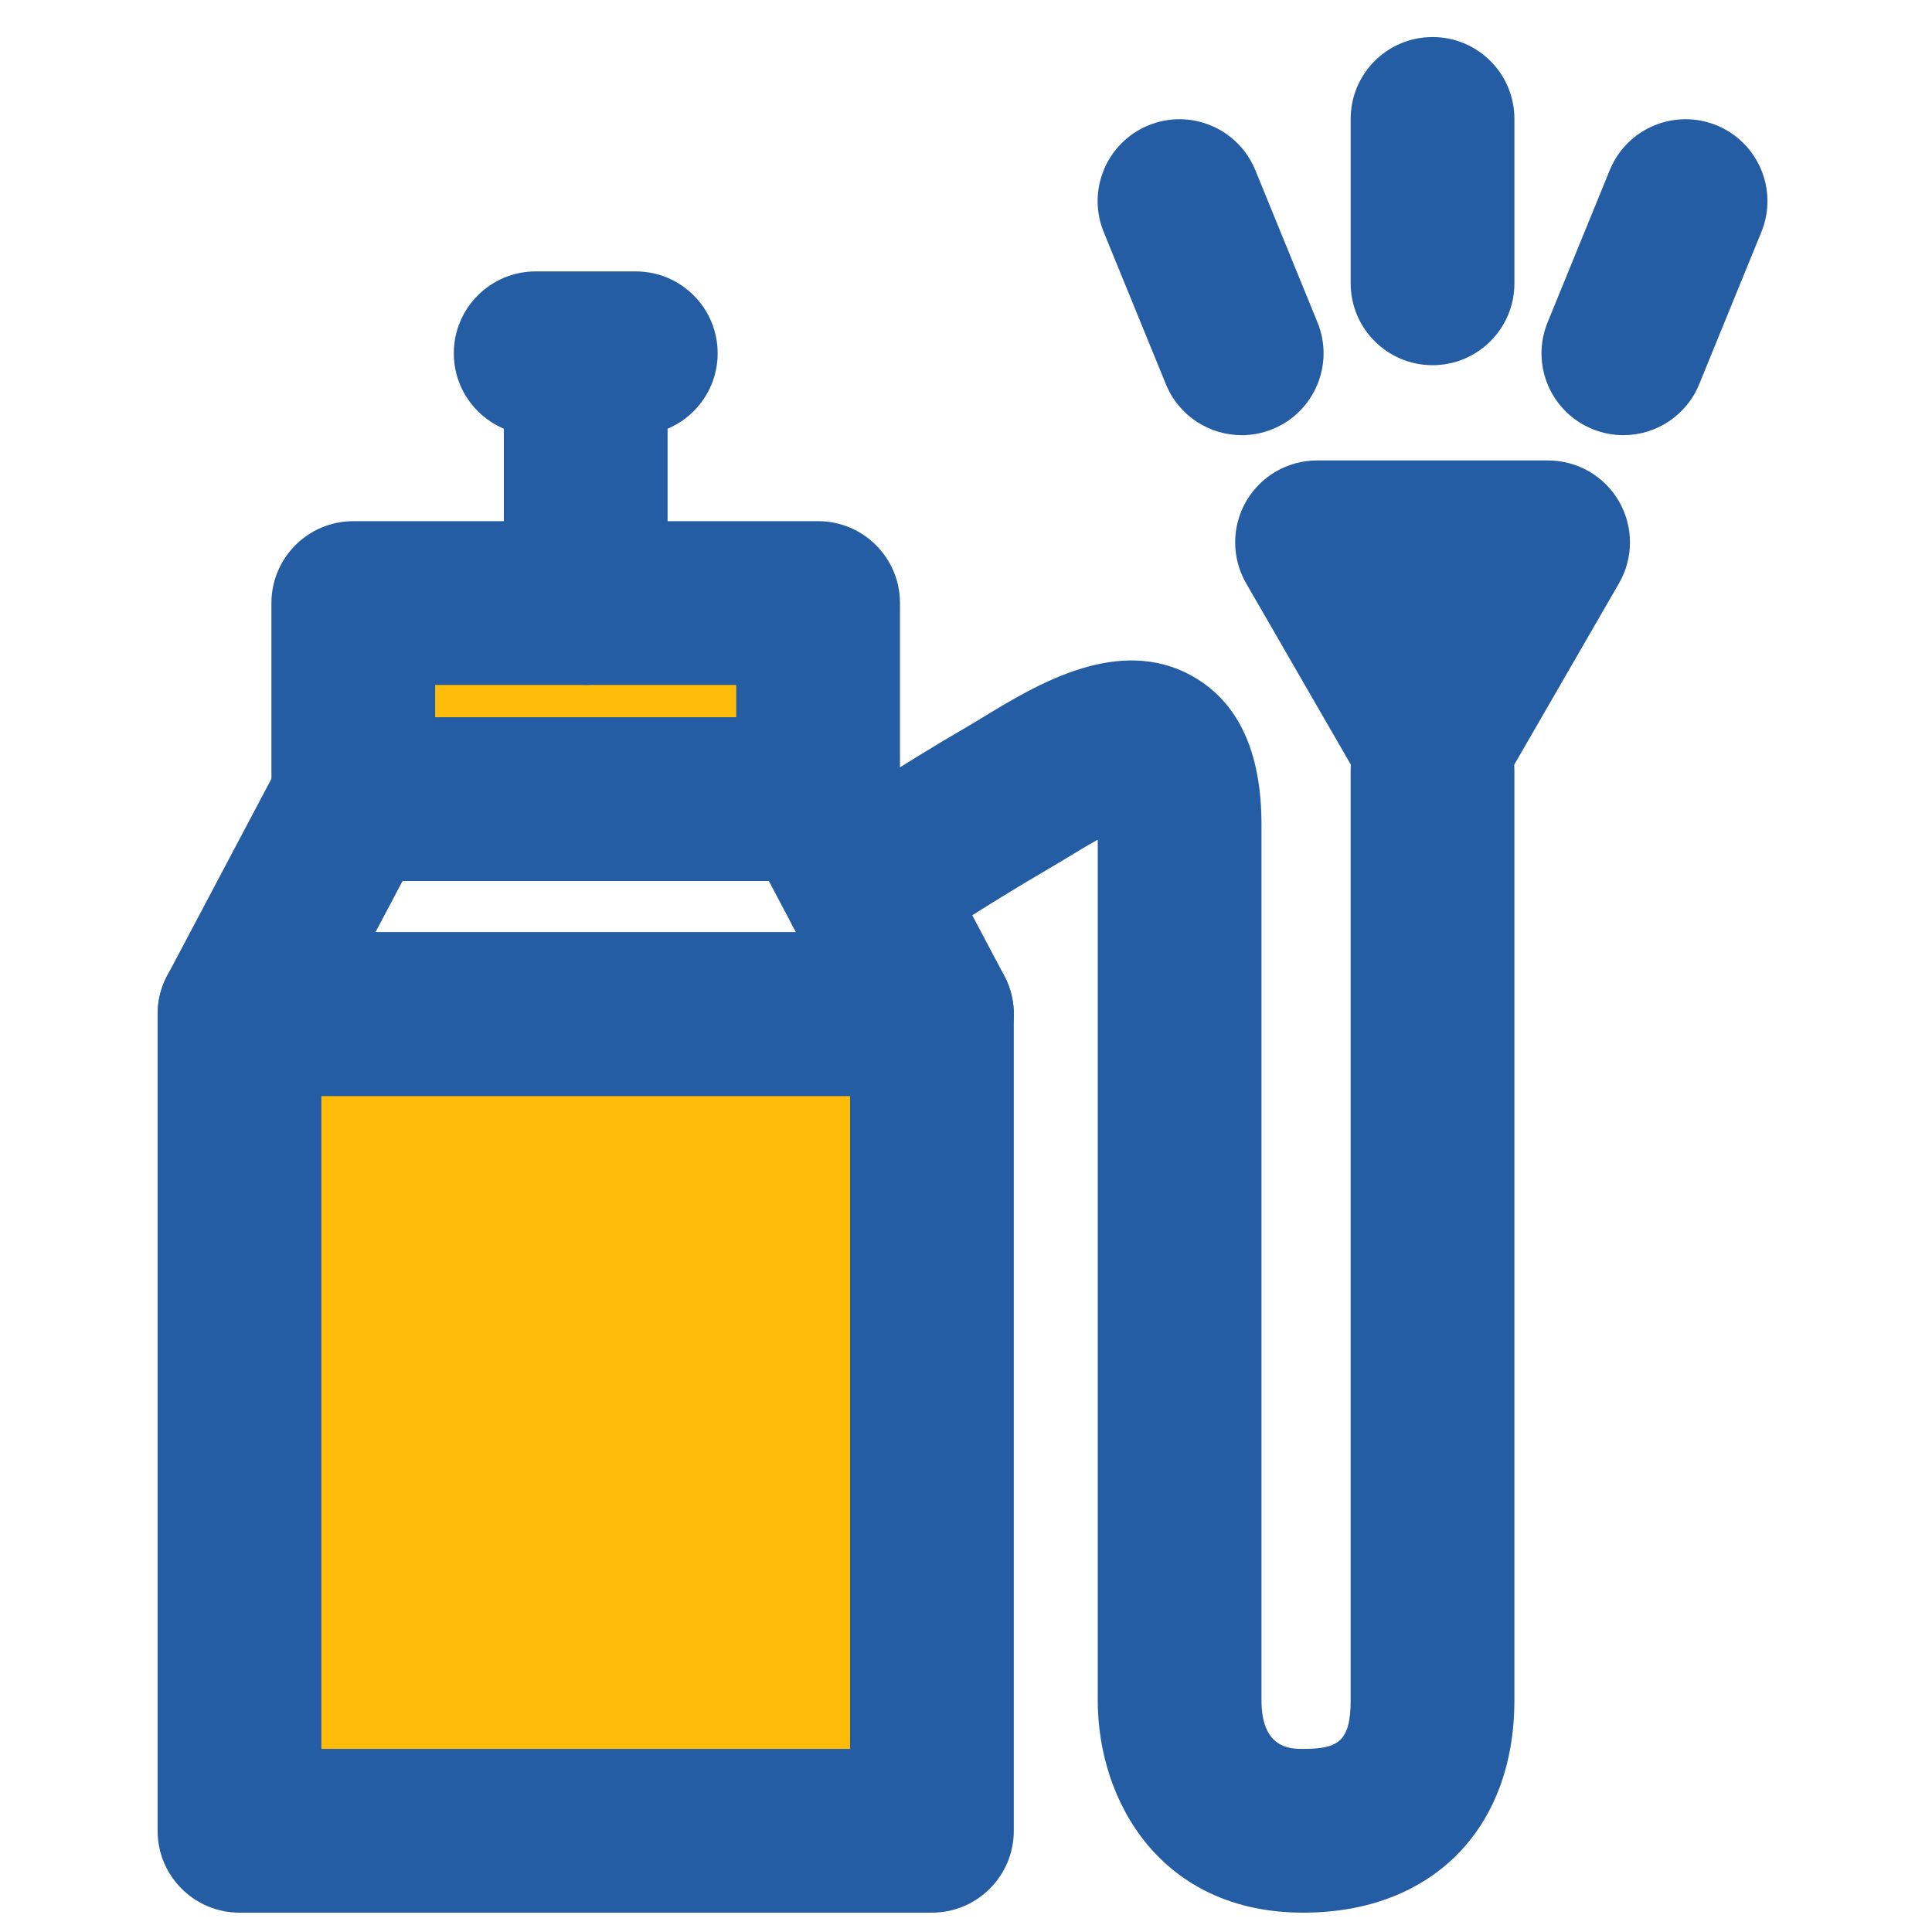
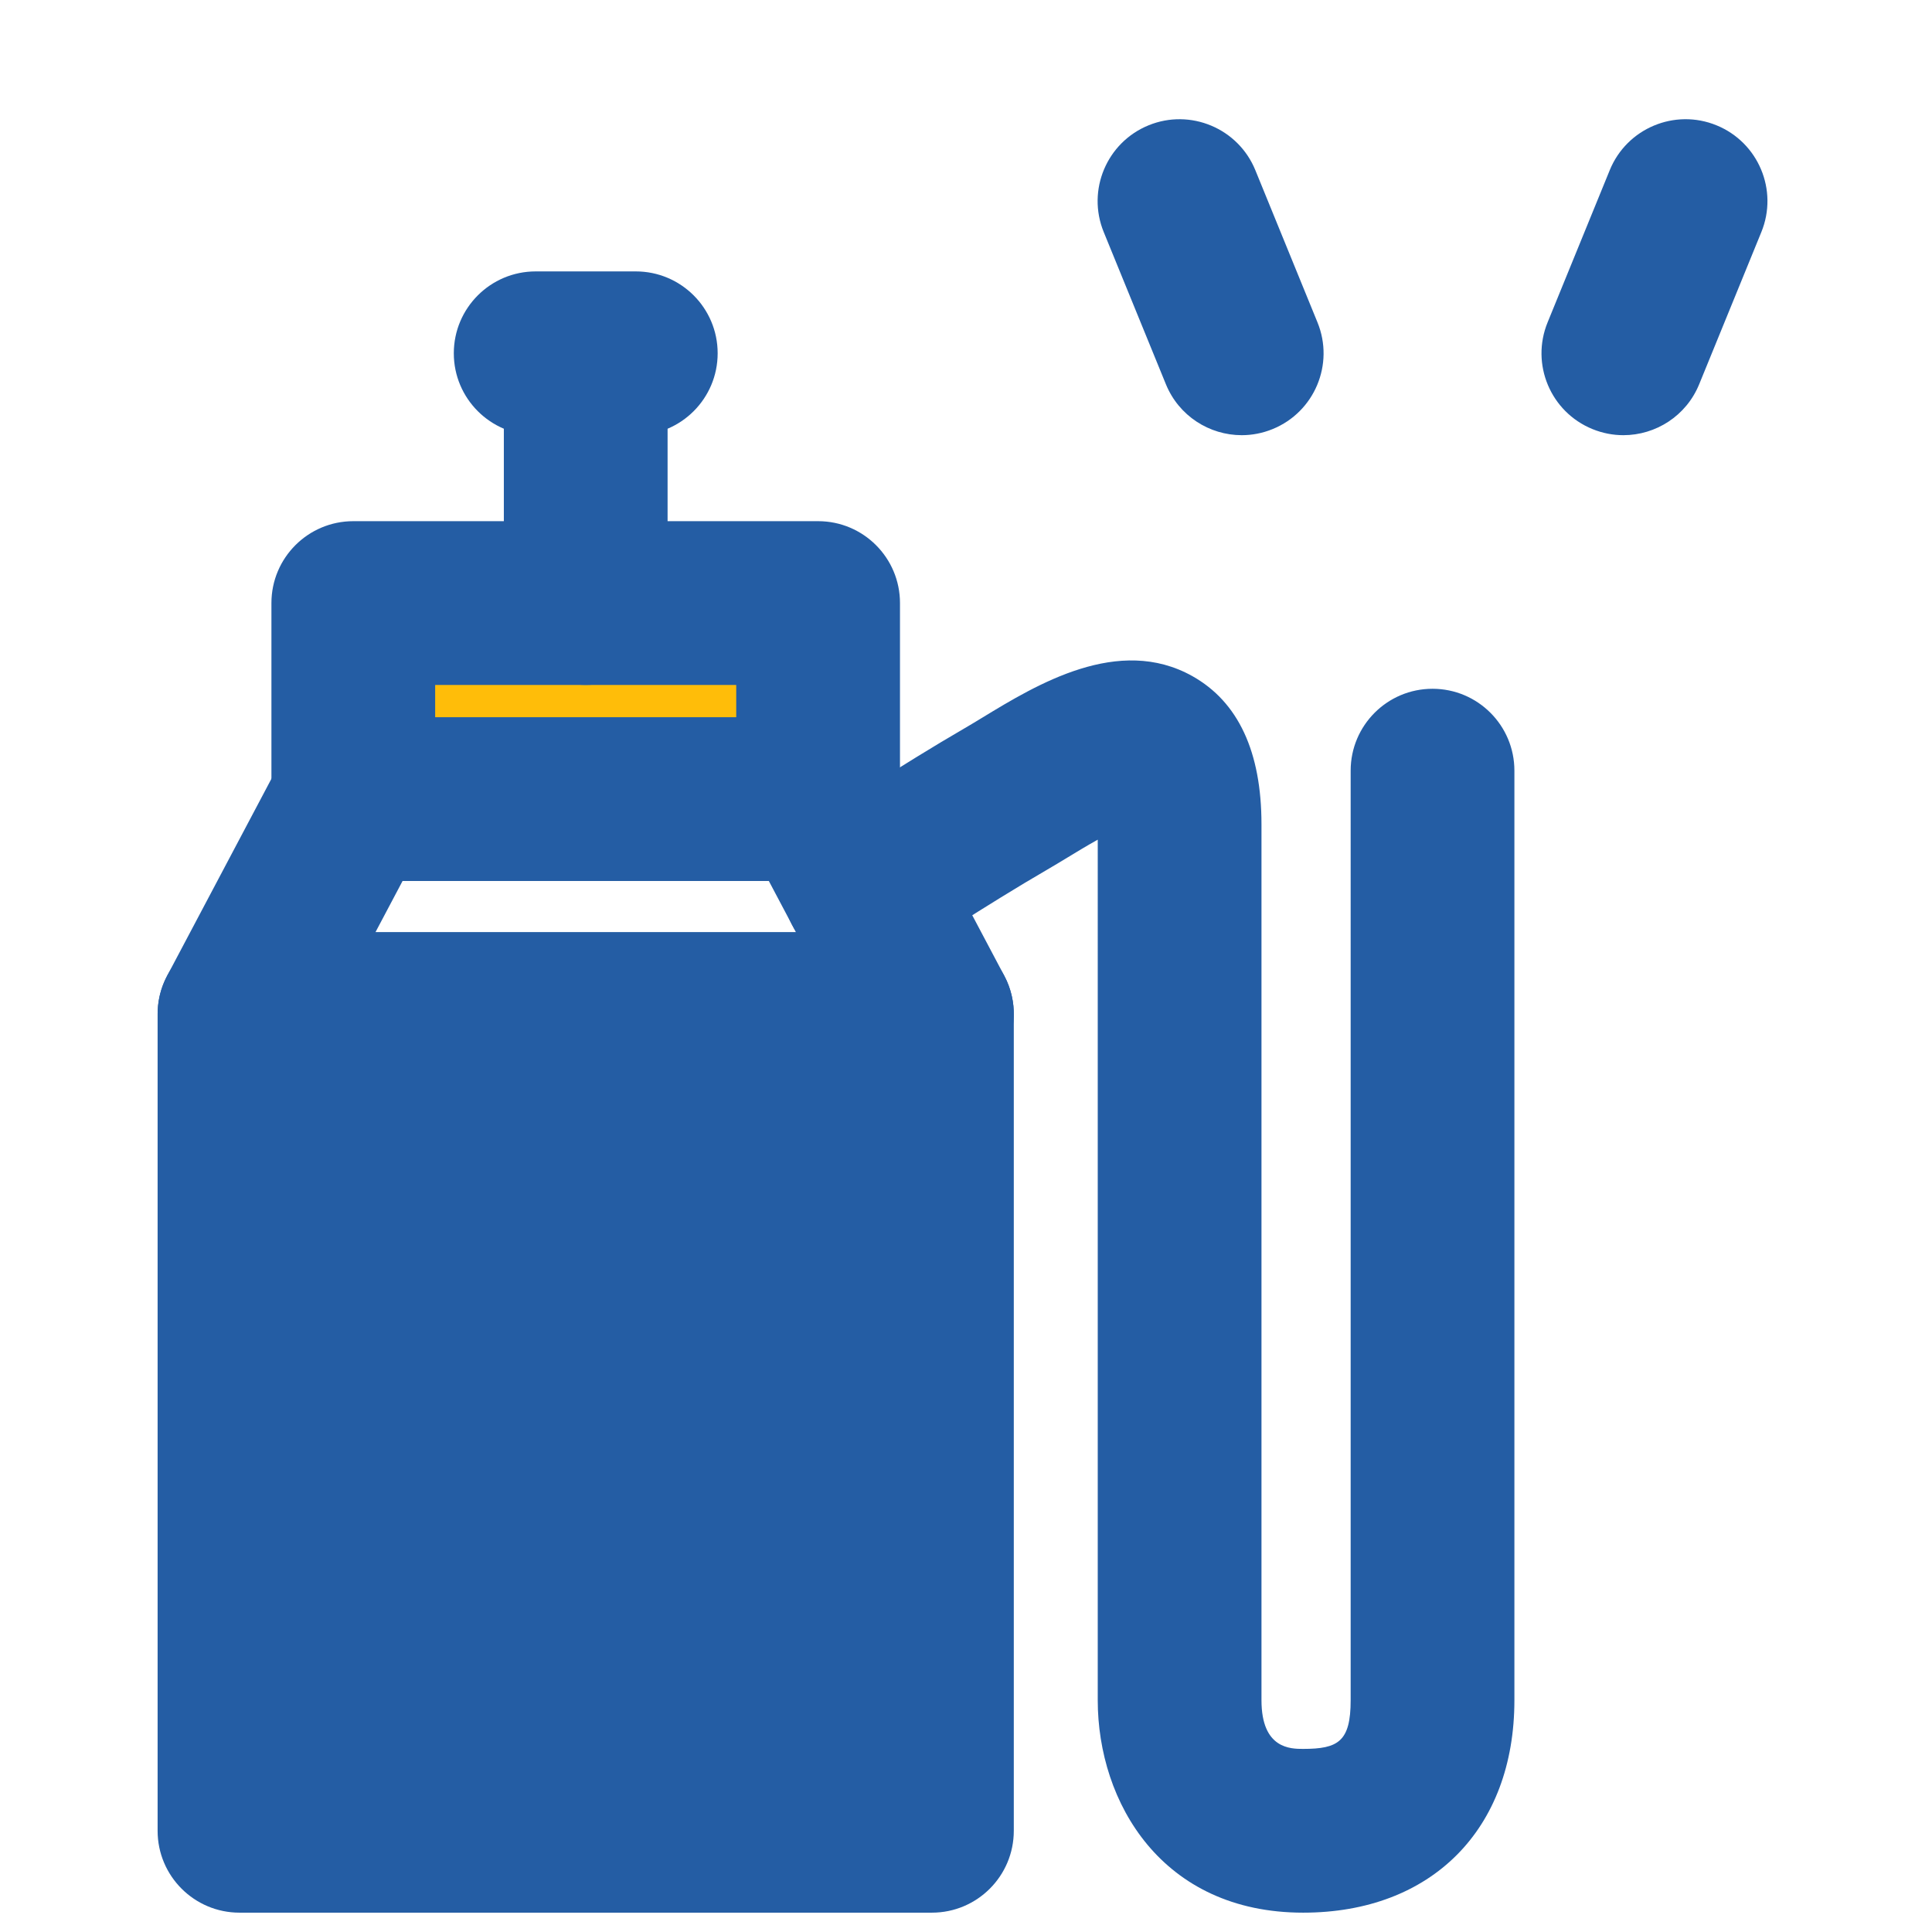
<svg xmlns="http://www.w3.org/2000/svg" version="1.1" id="Layer_1" x="0px" y="0px" width="100px" height="100px" viewBox="0 0 100 100" enable-background="new 0 0 100 100" xml:space="preserve">
  <g>
    <rect x="12.396" y="52.49" fill="#FFBD09" width="35.84" height="42.271" />
-     <path fill="#245DA4" d="M48.236,98.999h-35.84c-2.34,0-4.238-1.897-4.238-4.237V52.49c0-2.341,1.897-4.238,4.238-4.238h35.84   c2.34,0,4.238,1.897,4.238,4.238v42.271C52.475,97.102,50.576,98.999,48.236,98.999z M16.634,90.523h27.365V56.728H16.634V90.523z" />
+     <path fill="#245DA4" d="M48.236,98.999h-35.84c-2.34,0-4.238-1.897-4.238-4.237V52.49c0-2.341,1.897-4.238,4.238-4.238h35.84   c2.34,0,4.238,1.897,4.238,4.238v42.271C52.475,97.102,50.576,98.999,48.236,98.999z M16.634,90.523h27.365V56.728V90.523z" />
  </g>
  <g>
    <path fill="#245DA4" d="M48.236,56.728h-35.84c-1.486,0-2.864-0.778-3.63-2.053c-0.767-1.272-0.81-2.854-0.115-4.167l5.891-11.13   c0.735-1.387,2.176-2.255,3.746-2.255h24.059c1.569,0,3.01,0.868,3.745,2.255l5.891,11.13c0.695,1.313,0.652,2.895-0.115,4.167   C51.101,55.949,49.722,56.728,48.236,56.728z M19.433,48.252h21.766l-1.405-2.654H20.838L19.433,48.252z" />
  </g>
  <g>
    <rect x="18.287" y="31.214" fill="#FFBD09" width="24.059" height="10.145" />
    <path fill="#245DA4" d="M42.346,45.598H18.287c-2.34,0-4.238-1.897-4.238-4.238V31.214c0-2.34,1.897-4.238,4.238-4.238h24.059   c2.34,0,4.237,1.897,4.237,4.238v10.145C46.583,43.7,44.686,45.598,42.346,45.598z M22.524,37.122h15.583v-1.67H22.524V37.122z" />
  </g>
  <g>
    <path fill="#245DA4" d="M30.317,35.452c-2.34,0-4.238-1.897-4.238-4.238V20.248c0-2.34,1.897-4.238,4.238-4.238   c2.34,0,4.237,1.897,4.237,4.238v10.967C34.555,33.555,32.657,35.452,30.317,35.452z" />
  </g>
  <g>
    <path fill="#245DA4" d="M32.908,22.523h-5.181c-2.34,0-4.238-1.897-4.238-4.237c0-2.34,1.897-4.238,4.238-4.238h5.181   c2.34,0,4.238,1.897,4.238,4.238C37.146,20.626,35.248,22.523,32.908,22.523z" />
  </g>
  <g>
    <path fill="#245DA4" d="M67.451,98.999c-7.305,0-10.632-5.7-10.632-10.997V43.461c-0.583,0.325-1.165,0.68-1.556,0.918   c-0.385,0.233-0.749,0.455-1.084,0.648c-2.971,1.721-7.061,4.399-7.102,4.426c-1.958,1.284-4.585,0.737-5.867-1.22   c-1.284-1.957-0.738-4.584,1.22-5.867c0.175-0.115,4.325-2.834,7.502-4.674c0.287-0.166,0.597-0.355,0.925-0.554   c2.803-1.706,7.042-4.284,10.866-2.138c2.369,1.333,3.571,3.913,3.571,7.669v45.333c0,2.521,1.511,2.521,2.156,2.521   c1.814,0,2.46-0.381,2.46-2.521V39.889c0-2.341,1.897-4.238,4.237-4.238c2.341,0,4.238,1.897,4.238,4.238v48.113   C78.387,94.683,74.096,98.999,67.451,98.999z" />
  </g>
  <g>
-     <path fill="#245DA4" d="M74.148,42.665c-1.514,0-2.913-0.808-3.67-2.119l-5.98-10.356c-0.755-1.311-0.755-2.927,0-4.238   c0.758-1.311,2.156-2.119,3.671-2.119h11.96c1.515,0,2.913,0.808,3.671,2.119c0.755,1.311,0.755,2.927,0,4.238l-5.98,10.356   C77.063,41.857,75.664,42.665,74.148,42.665z" />
-   </g>
+     </g>
  <g>
-     <path fill="#245DA4" d="M74.148,18.902c-2.34,0-4.237-1.897-4.237-4.237V6.154c0-2.34,1.897-4.237,4.237-4.237   c2.341,0,4.238,1.897,4.238,4.237v8.511C78.387,17.005,76.489,18.902,74.148,18.902z" />
-   </g>
+     </g>
  <g>
    <path fill="#245DA4" d="M64.272,22.525c-1.672,0-3.255-0.995-3.925-2.636l-3.218-7.877c-0.886-2.167,0.153-4.64,2.321-5.526   c2.162-0.884,4.64,0.155,5.525,2.32l3.217,7.878c0.886,2.166-0.152,4.64-2.321,5.525C65.349,22.423,64.807,22.525,64.272,22.525z" />
  </g>
  <g>
    <path fill="#245DA4" d="M84.025,22.525c-0.534,0-1.076-0.102-1.6-0.316c-2.169-0.885-3.207-3.359-2.321-5.525l3.217-7.878   c0.884-2.166,3.363-3.205,5.525-2.32c2.168,0.886,3.207,3.359,2.321,5.526l-3.218,7.877C87.28,21.53,85.697,22.525,84.025,22.525z" />
  </g>
</svg>